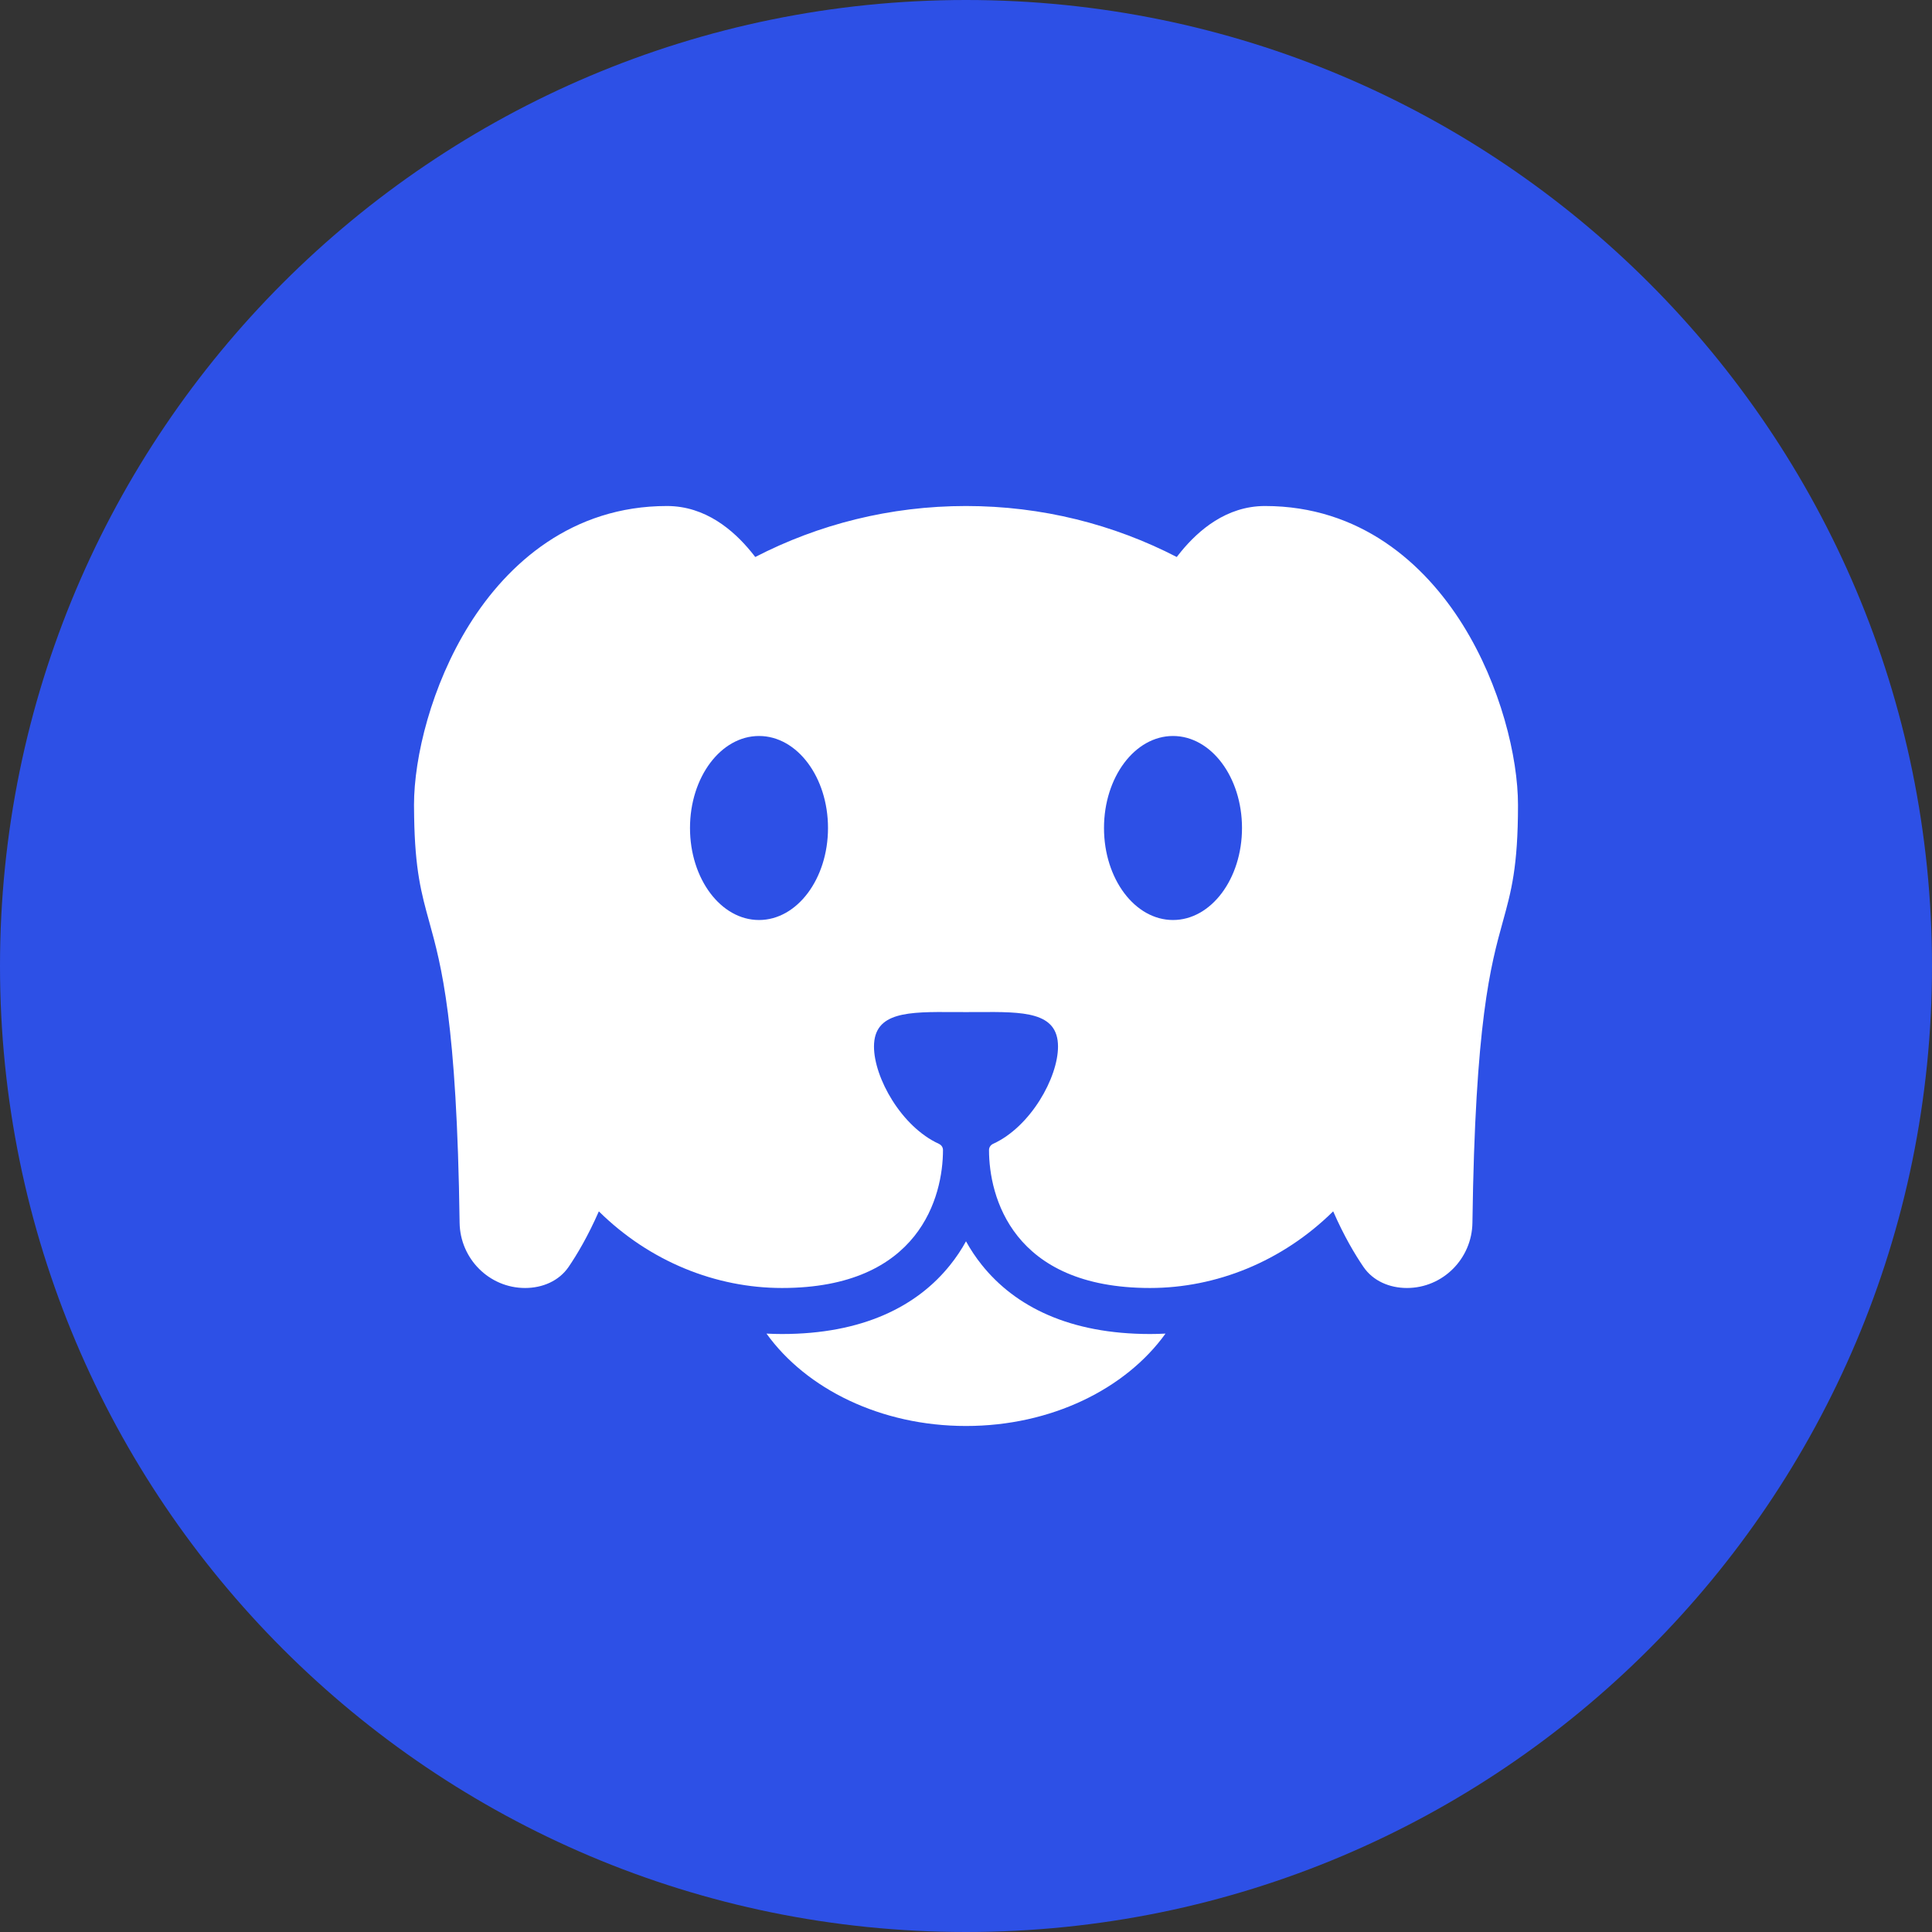
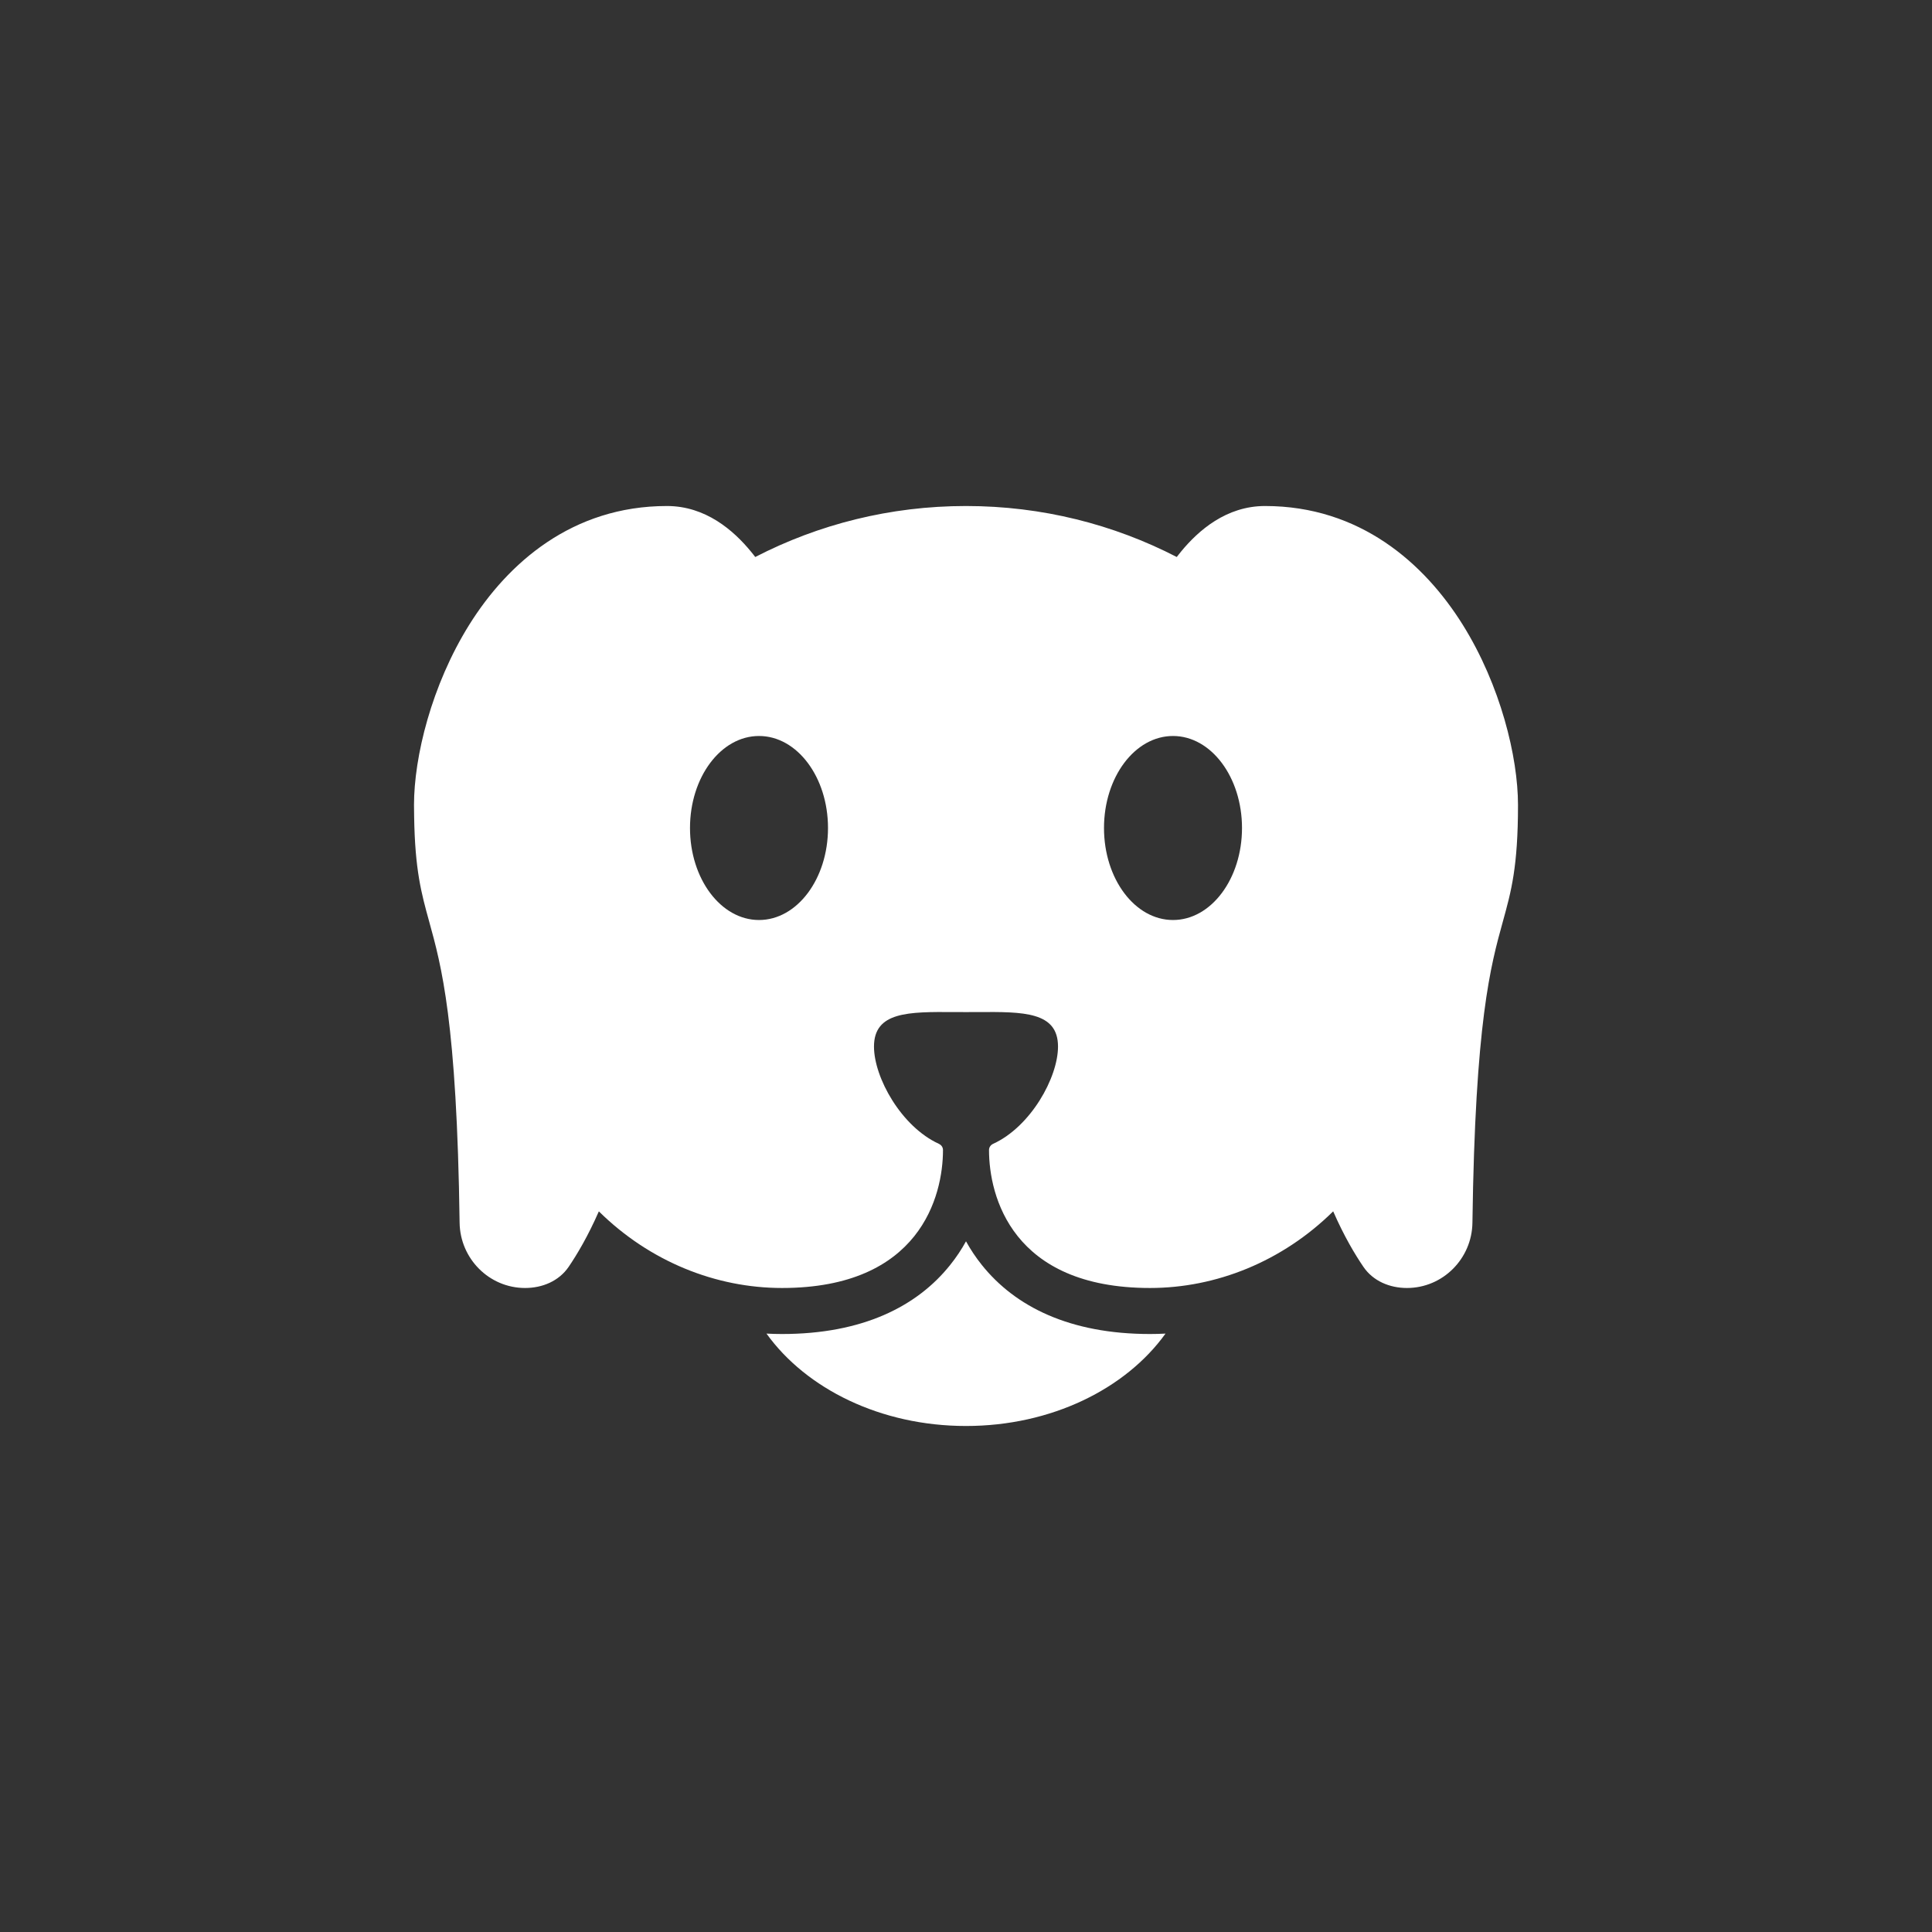
<svg xmlns="http://www.w3.org/2000/svg" width="56" height="56" viewBox="0 0 56 56" fill="none">
  <rect x="0" y="0" width="56" height="56" fill="#333333" stroke="none" />
-   <path d="M0 28C0 12.536 12.536 0 28 0V0C43.464 0 56 12.536 56 28V28C56 43.464 43.464 56 28 56V56C12.536 56 0 43.464 0 28V28Z" fill="#2D50E6" />
  <path fill-rule="evenodd" clip-rule="evenodd" d="M13.602 18.108C12.505 19.866 12 21.944 12 23.333C12 23.449 12.001 23.564 12.004 23.677C12.029 25.221 12.214 25.894 12.44 26.712C12.793 27.987 13.243 29.613 13.322 35.442C13.337 36.483 14.179 37.333 15.22 37.333C15.72 37.333 16.199 37.134 16.482 36.721C16.729 36.358 17.044 35.828 17.358 35.112C18.835 36.569 20.751 37.333 22.667 37.333C26.667 37.333 27.333 34.667 27.333 33.333C27.333 33.287 27.316 33.244 27.288 33.21C27.268 33.187 27.244 33.168 27.215 33.155C26.125 32.658 25.333 31.234 25.333 30.335C25.333 29.321 26.341 29.327 27.647 29.335L28 29.336L28.353 29.335C29.659 29.327 30.667 29.321 30.667 30.335C30.667 31.234 29.875 32.658 28.785 33.155C28.715 33.187 28.667 33.256 28.667 33.333C28.667 34.667 29.333 37.333 33.333 37.333C35.25 37.333 37.166 36.568 38.643 35.111C38.956 35.827 39.272 36.358 39.52 36.721C39.802 37.134 40.281 37.333 40.781 37.333C41.822 37.333 42.665 36.483 42.679 35.442C42.758 29.613 43.208 27.987 43.561 26.712C43.803 25.837 44 25.126 44 23.333C44 21.944 43.495 19.866 42.398 18.108C41.283 16.323 39.416 14.667 36.667 14.667C35.546 14.667 34.736 15.376 34.234 15.987L34.163 16.076L34.109 16.145C32.279 15.2 30.202 14.667 28 14.667C25.798 14.667 23.721 15.2 21.891 16.145L21.826 16.061L21.766 15.987C21.264 15.376 20.454 14.667 19.333 14.667C16.584 14.667 14.717 16.323 13.602 18.108ZM22 26.667C23.105 26.667 24 25.473 24 24C24 22.527 23.105 21.333 22 21.333C20.895 21.333 20 22.527 20 24C20 25.473 20.895 26.667 22 26.667ZM36 24C36 25.473 35.105 26.667 34 26.667C32.895 26.667 32 25.473 32 24C32 22.527 32.895 21.333 34 21.333C35.105 21.333 36 22.527 36 24Z" fill="white" />
  <path d="M28 41.333C25.526 41.333 23.367 40.255 22.217 38.655C22.366 38.663 22.517 38.667 22.667 38.667C24.992 38.667 26.576 37.874 27.541 36.666C27.72 36.443 27.872 36.213 28 35.98C28.129 36.213 28.28 36.443 28.459 36.666C29.425 37.874 31.009 38.667 33.334 38.667C33.484 38.667 33.634 38.663 33.783 38.655C32.633 40.255 30.474 41.333 28 41.333Z" fill="white" />
</svg>